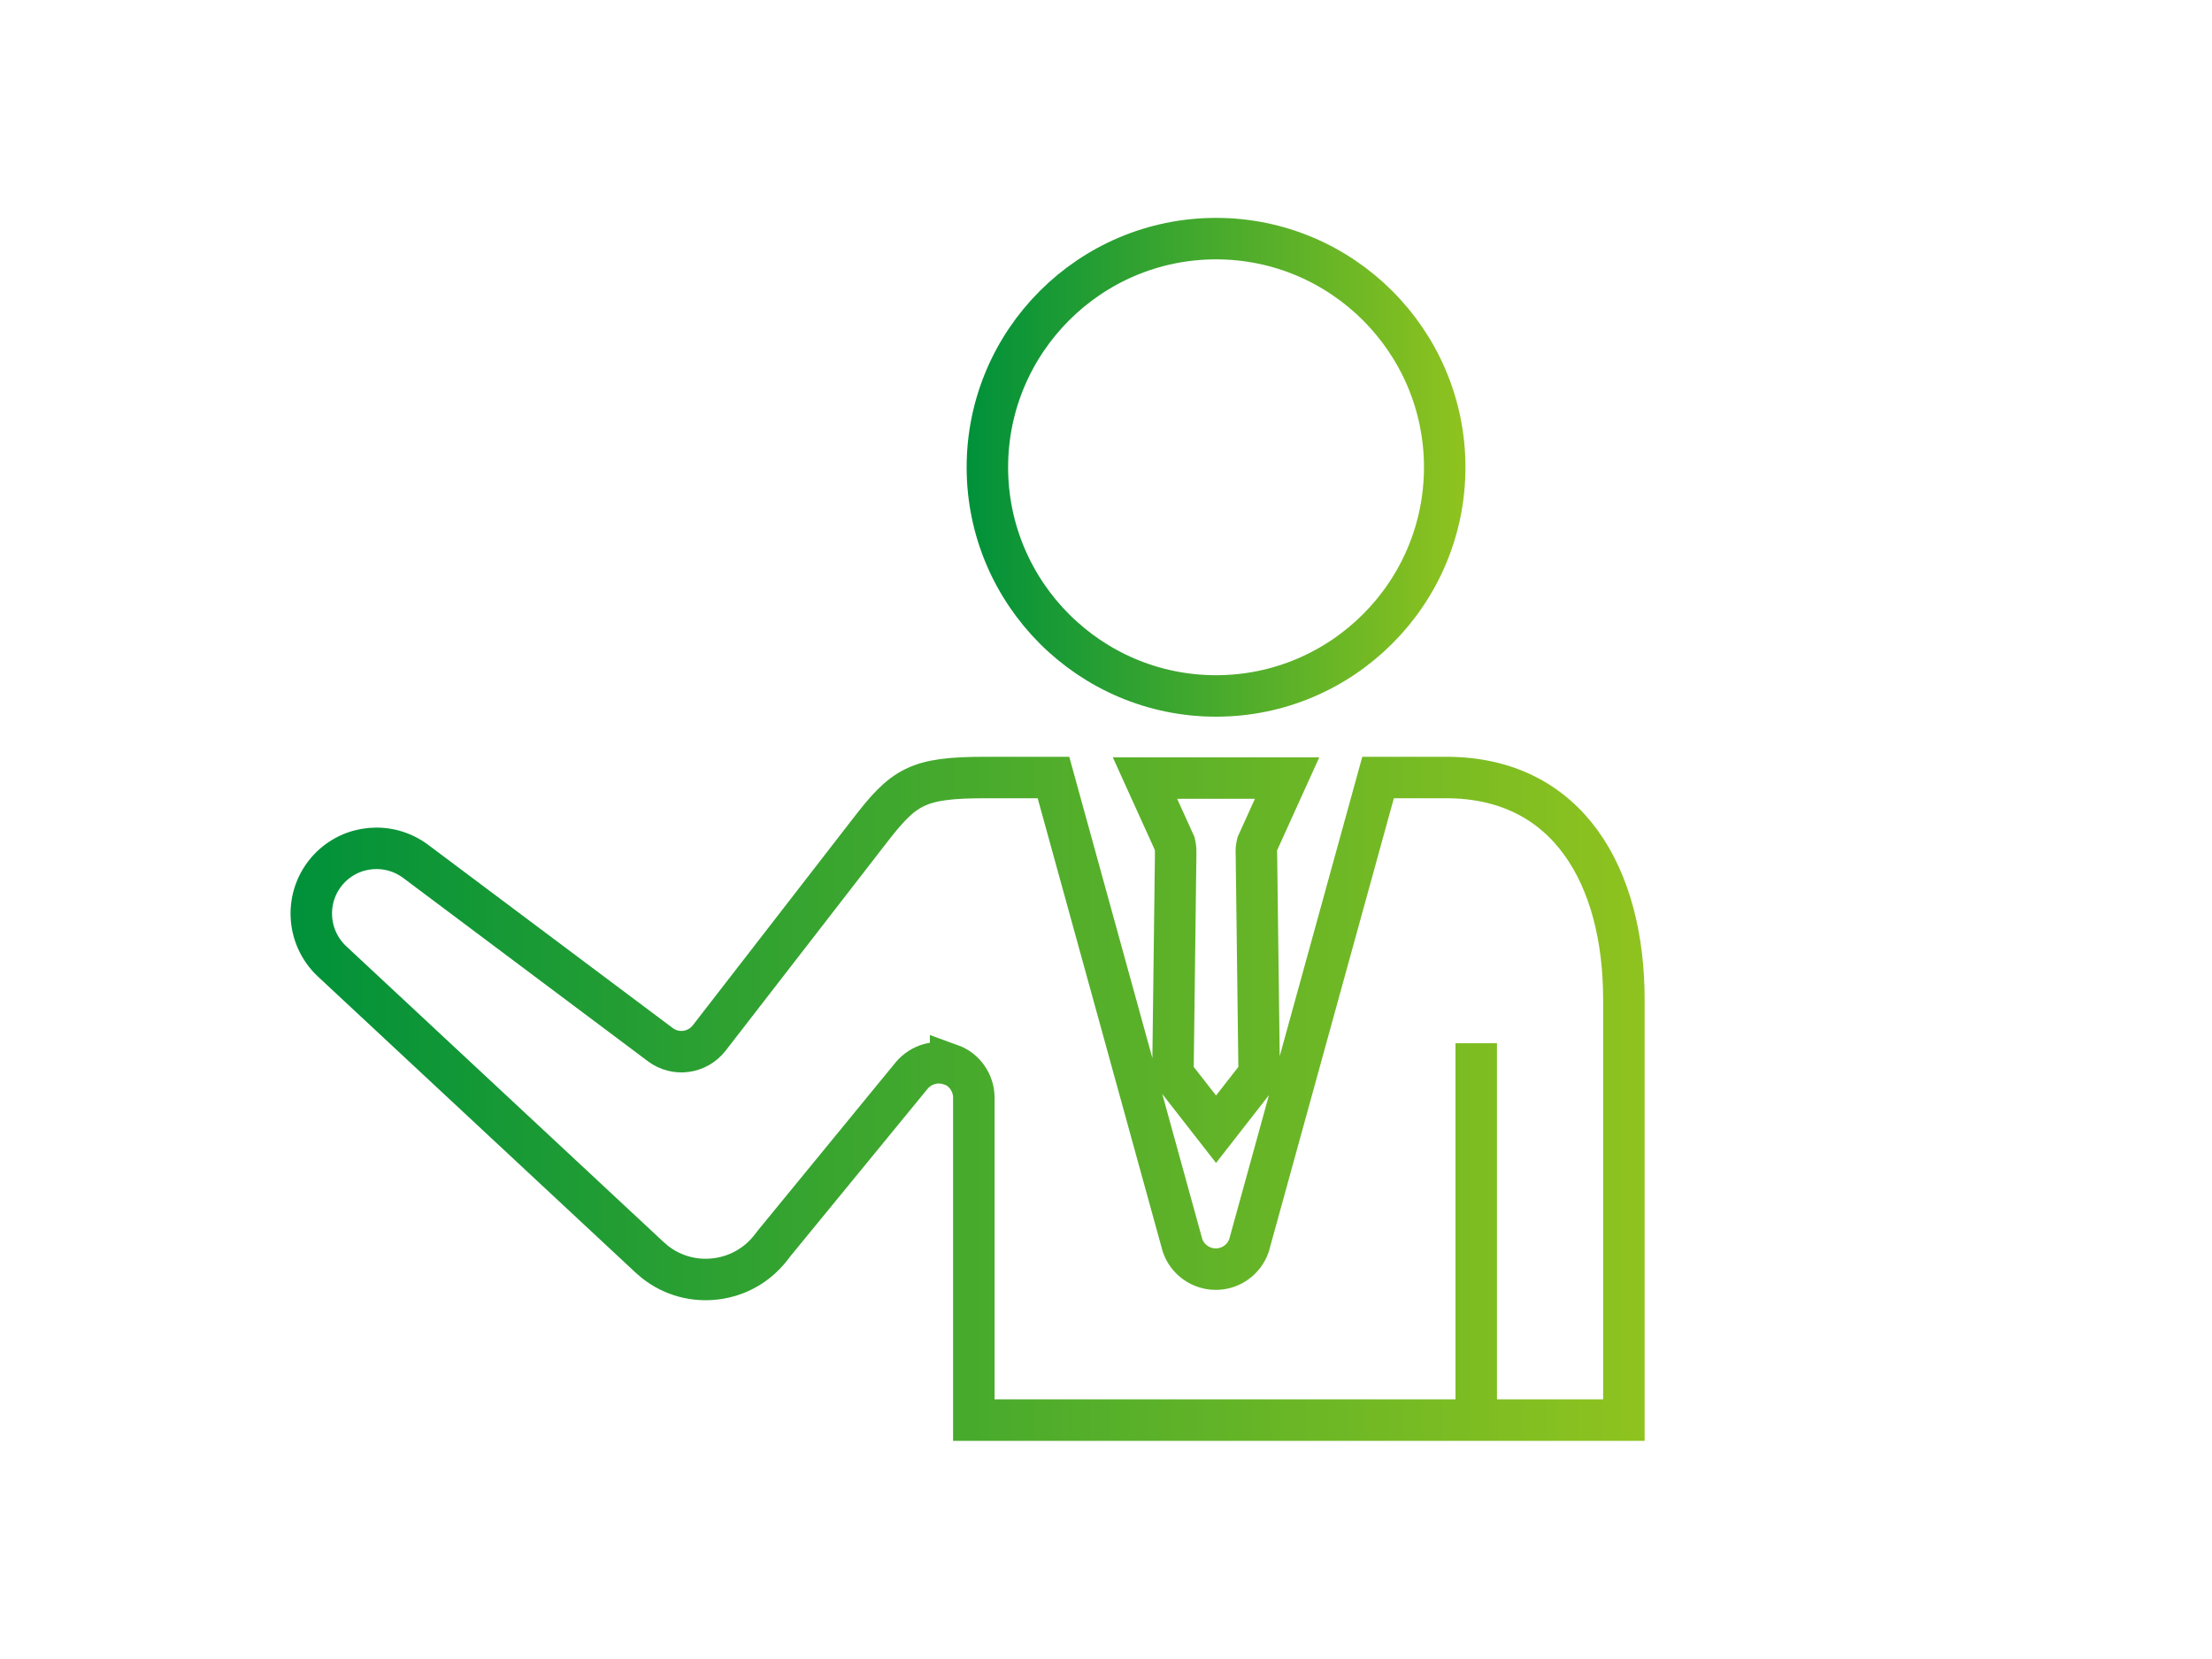
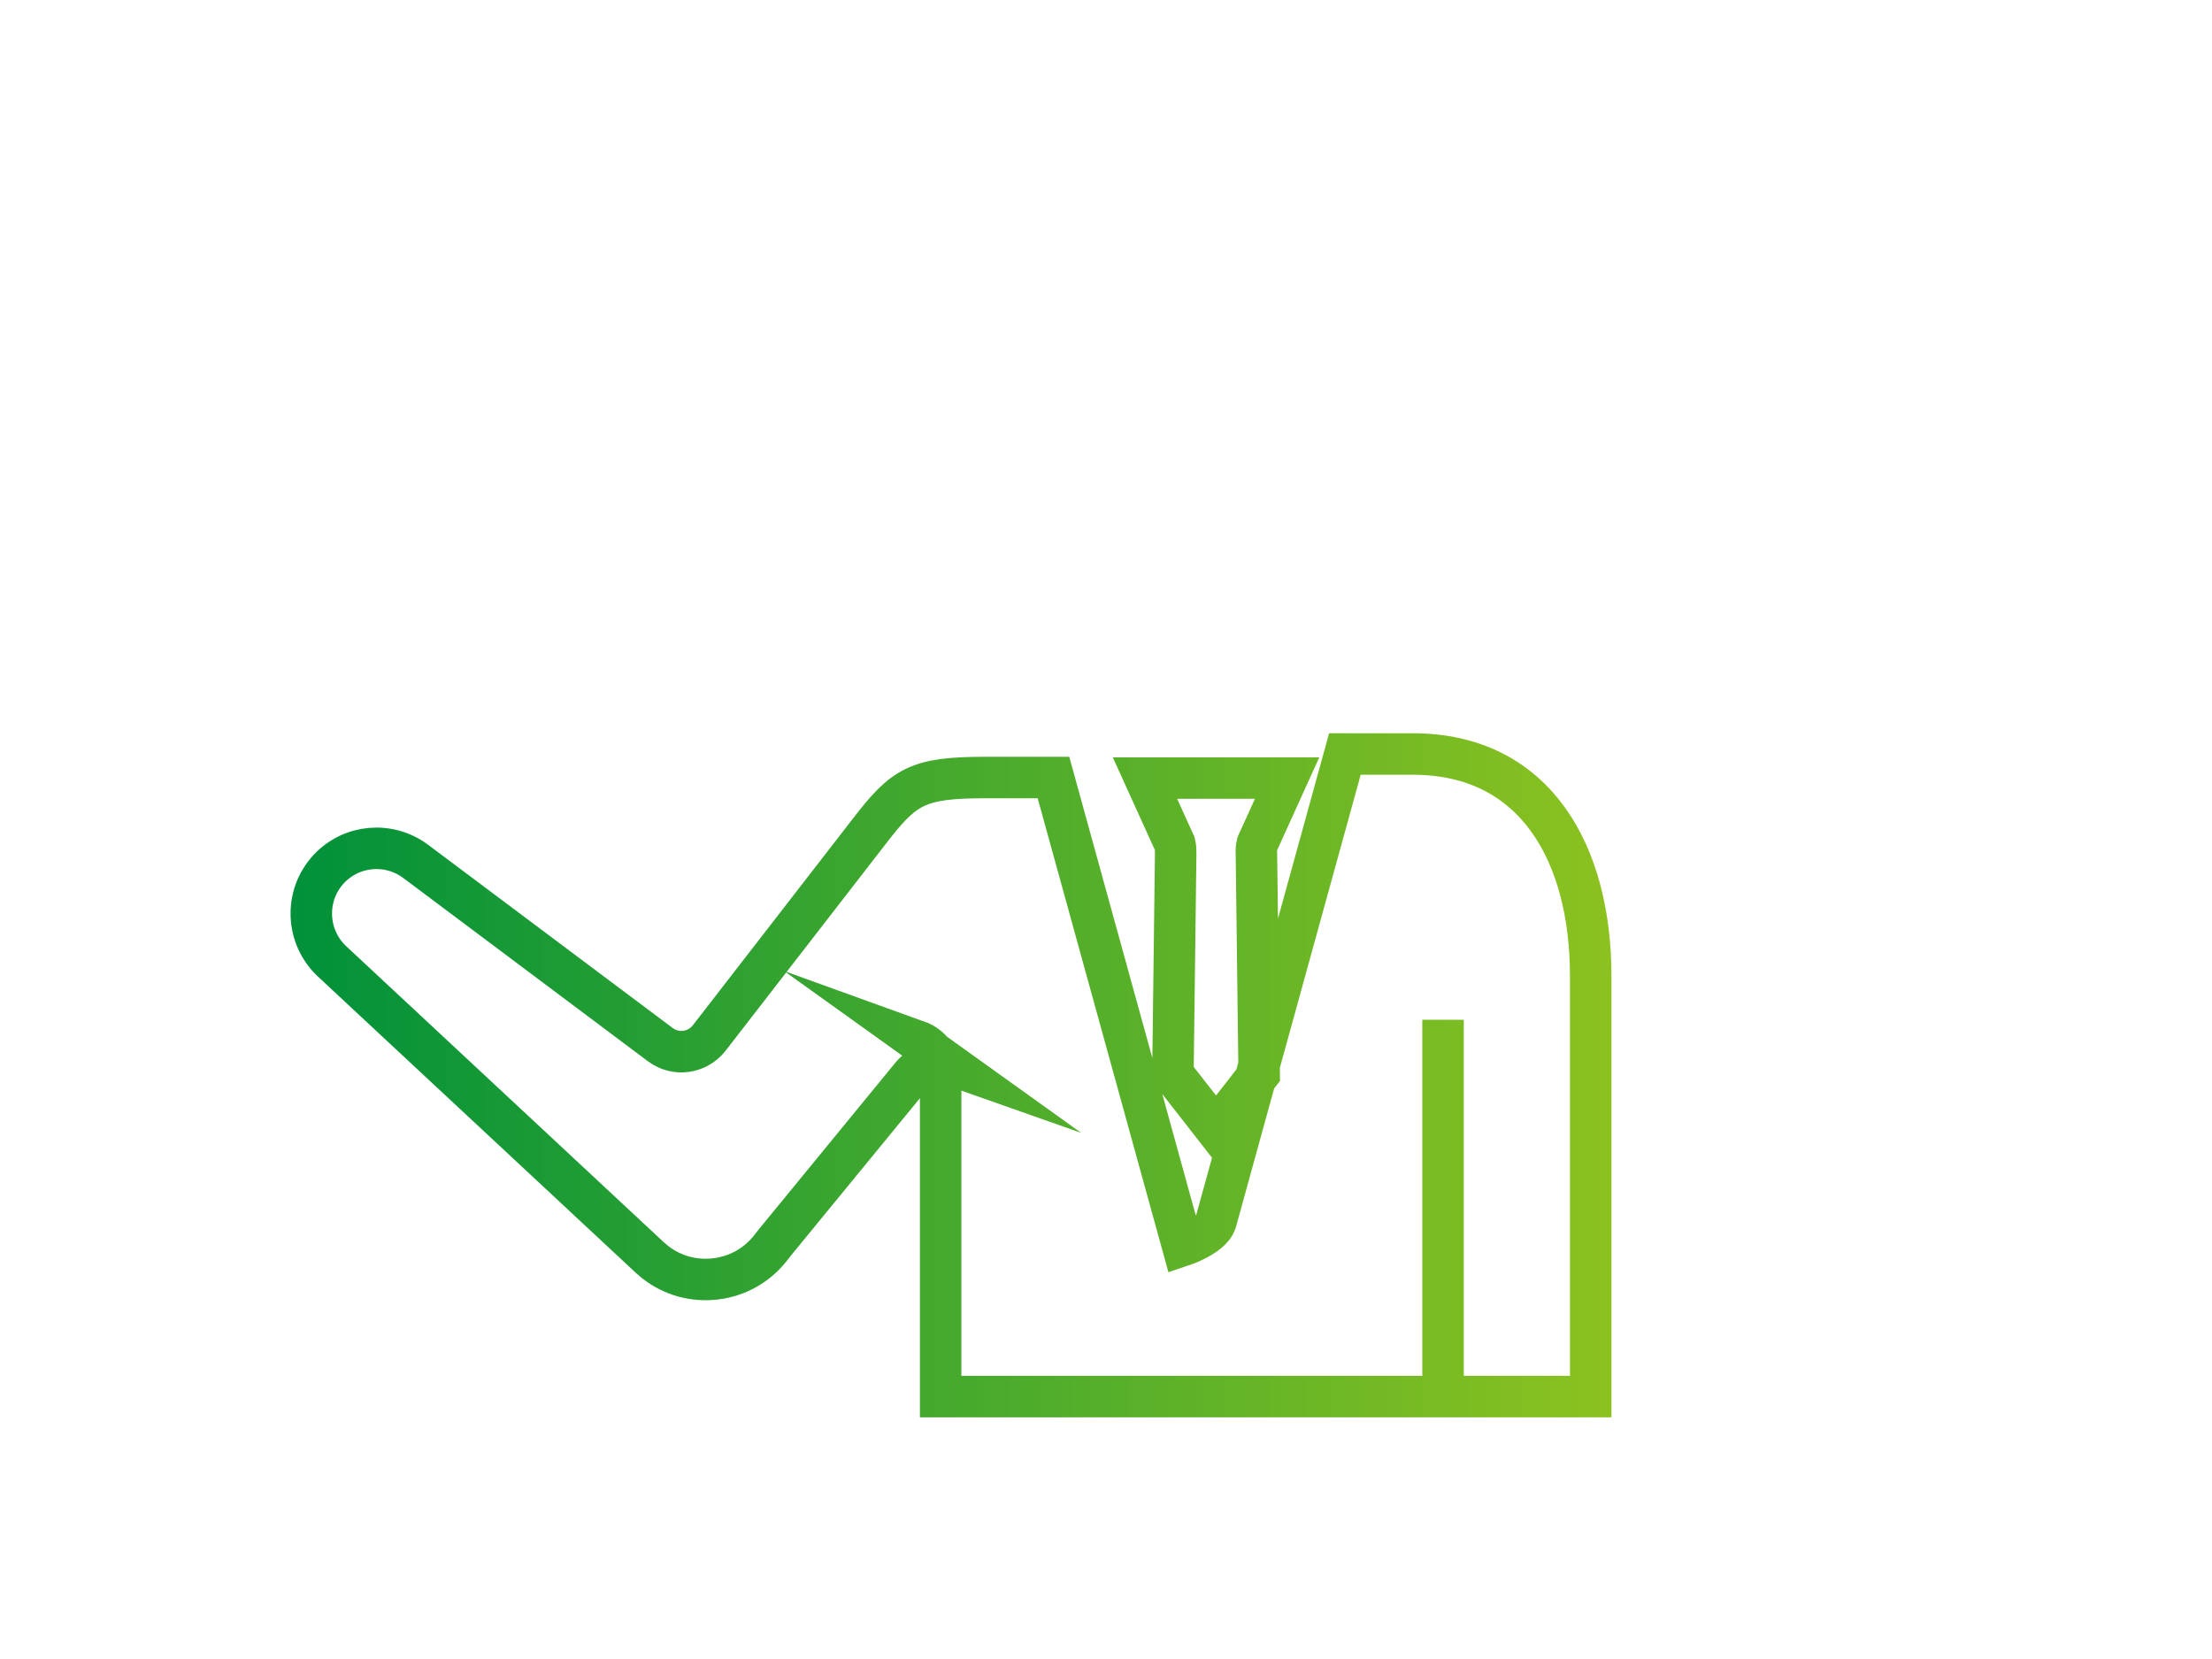
<svg xmlns="http://www.w3.org/2000/svg" xmlns:xlink="http://www.w3.org/1999/xlink" id="b" width="80" height="60" viewBox="0 0 80 60">
  <defs>
    <style>.g{stroke:url(#f);}.g,.h{stroke-miterlimit:10;stroke-width:1.5px;}.g,.h,.i{fill:none;}.j{clip-path:url(#d);}.h{stroke:url(#e);}</style>
    <clipPath id="d">
      <rect class="i" width="80" height="60" />
    </clipPath>
    <linearGradient id="e" x1="34.96" y1="16.9" x2="53" y2="16.9" gradientUnits="userSpaceOnUse">
      <stop offset="0" stop-color="#00913a" />
      <stop offset="1" stop-color="#8fc31f" />
    </linearGradient>
    <linearGradient id="f" x1="10.51" y1="39.76" x2="59.49" y2="39.76" xlink:href="#e" />
  </defs>
  <g id="c">
    <g class="j">
-       <path class="h" d="m43.98,25.17c4.56,0,8.27-3.71,8.27-8.27s-3.71-8.27-8.27-8.27-8.27,3.71-8.27,8.27,3.71,8.27,8.27,8.27Z" />
-       <path class="g" d="m42.49,30.52l-1.08-2.38h5.14l-1.08,2.38c-.03.12-.04.25-.03.37l.1,7.95-1.56,2-1.56-2,.1-7.95c0-.13,0-.25-.03-.37Zm-8.11,7.99c-.51-.18-1.07-.02-1.41.39l-4.95,6.04-.14.18c-.49.63-1.19,1.03-1.98,1.13-.79.1-1.57-.11-2.2-.6-.07-.06-.14-.12-.21-.18l-11.48-10.7c-.95-.89-1.01-2.38-.12-3.34.82-.88,2.17-1,3.14-.28l8.85,6.63c.56.42,1.34.31,1.77-.24l5.77-7.45c1.27-1.65,1.74-1.97,4.22-1.97h2.46l4.67,16.93c.18.51.66.85,1.2.85s1.02-.34,1.2-.85l4.67-16.93h2.46c4.43,0,6.43,3.6,6.43,8.03v15.21h-5.34v-13.63h0v13.63h-18.17v-11.66c0-.54-.34-1.02-.84-1.2Z" />
+       <path class="g" d="m42.49,30.52l-1.08-2.38h5.14l-1.08,2.38c-.03.12-.04.25-.03.37l.1,7.95-1.56,2-1.56-2,.1-7.95c0-.13,0-.25-.03-.37Zm-8.11,7.99c-.51-.18-1.07-.02-1.41.39l-4.95,6.04-.14.18c-.49.63-1.19,1.03-1.98,1.13-.79.1-1.57-.11-2.2-.6-.07-.06-.14-.12-.21-.18l-11.48-10.7c-.95-.89-1.01-2.38-.12-3.34.82-.88,2.17-1,3.14-.28l8.85,6.63c.56.42,1.34.31,1.77-.24l5.77-7.45c1.27-1.65,1.74-1.97,4.22-1.97h2.46l4.67,16.93s1.02-.34,1.2-.85l4.67-16.93h2.46c4.43,0,6.43,3.6,6.43,8.03v15.21h-5.34v-13.63h0v13.63h-18.17v-11.66c0-.54-.34-1.02-.84-1.2Z" />
    </g>
  </g>
</svg>